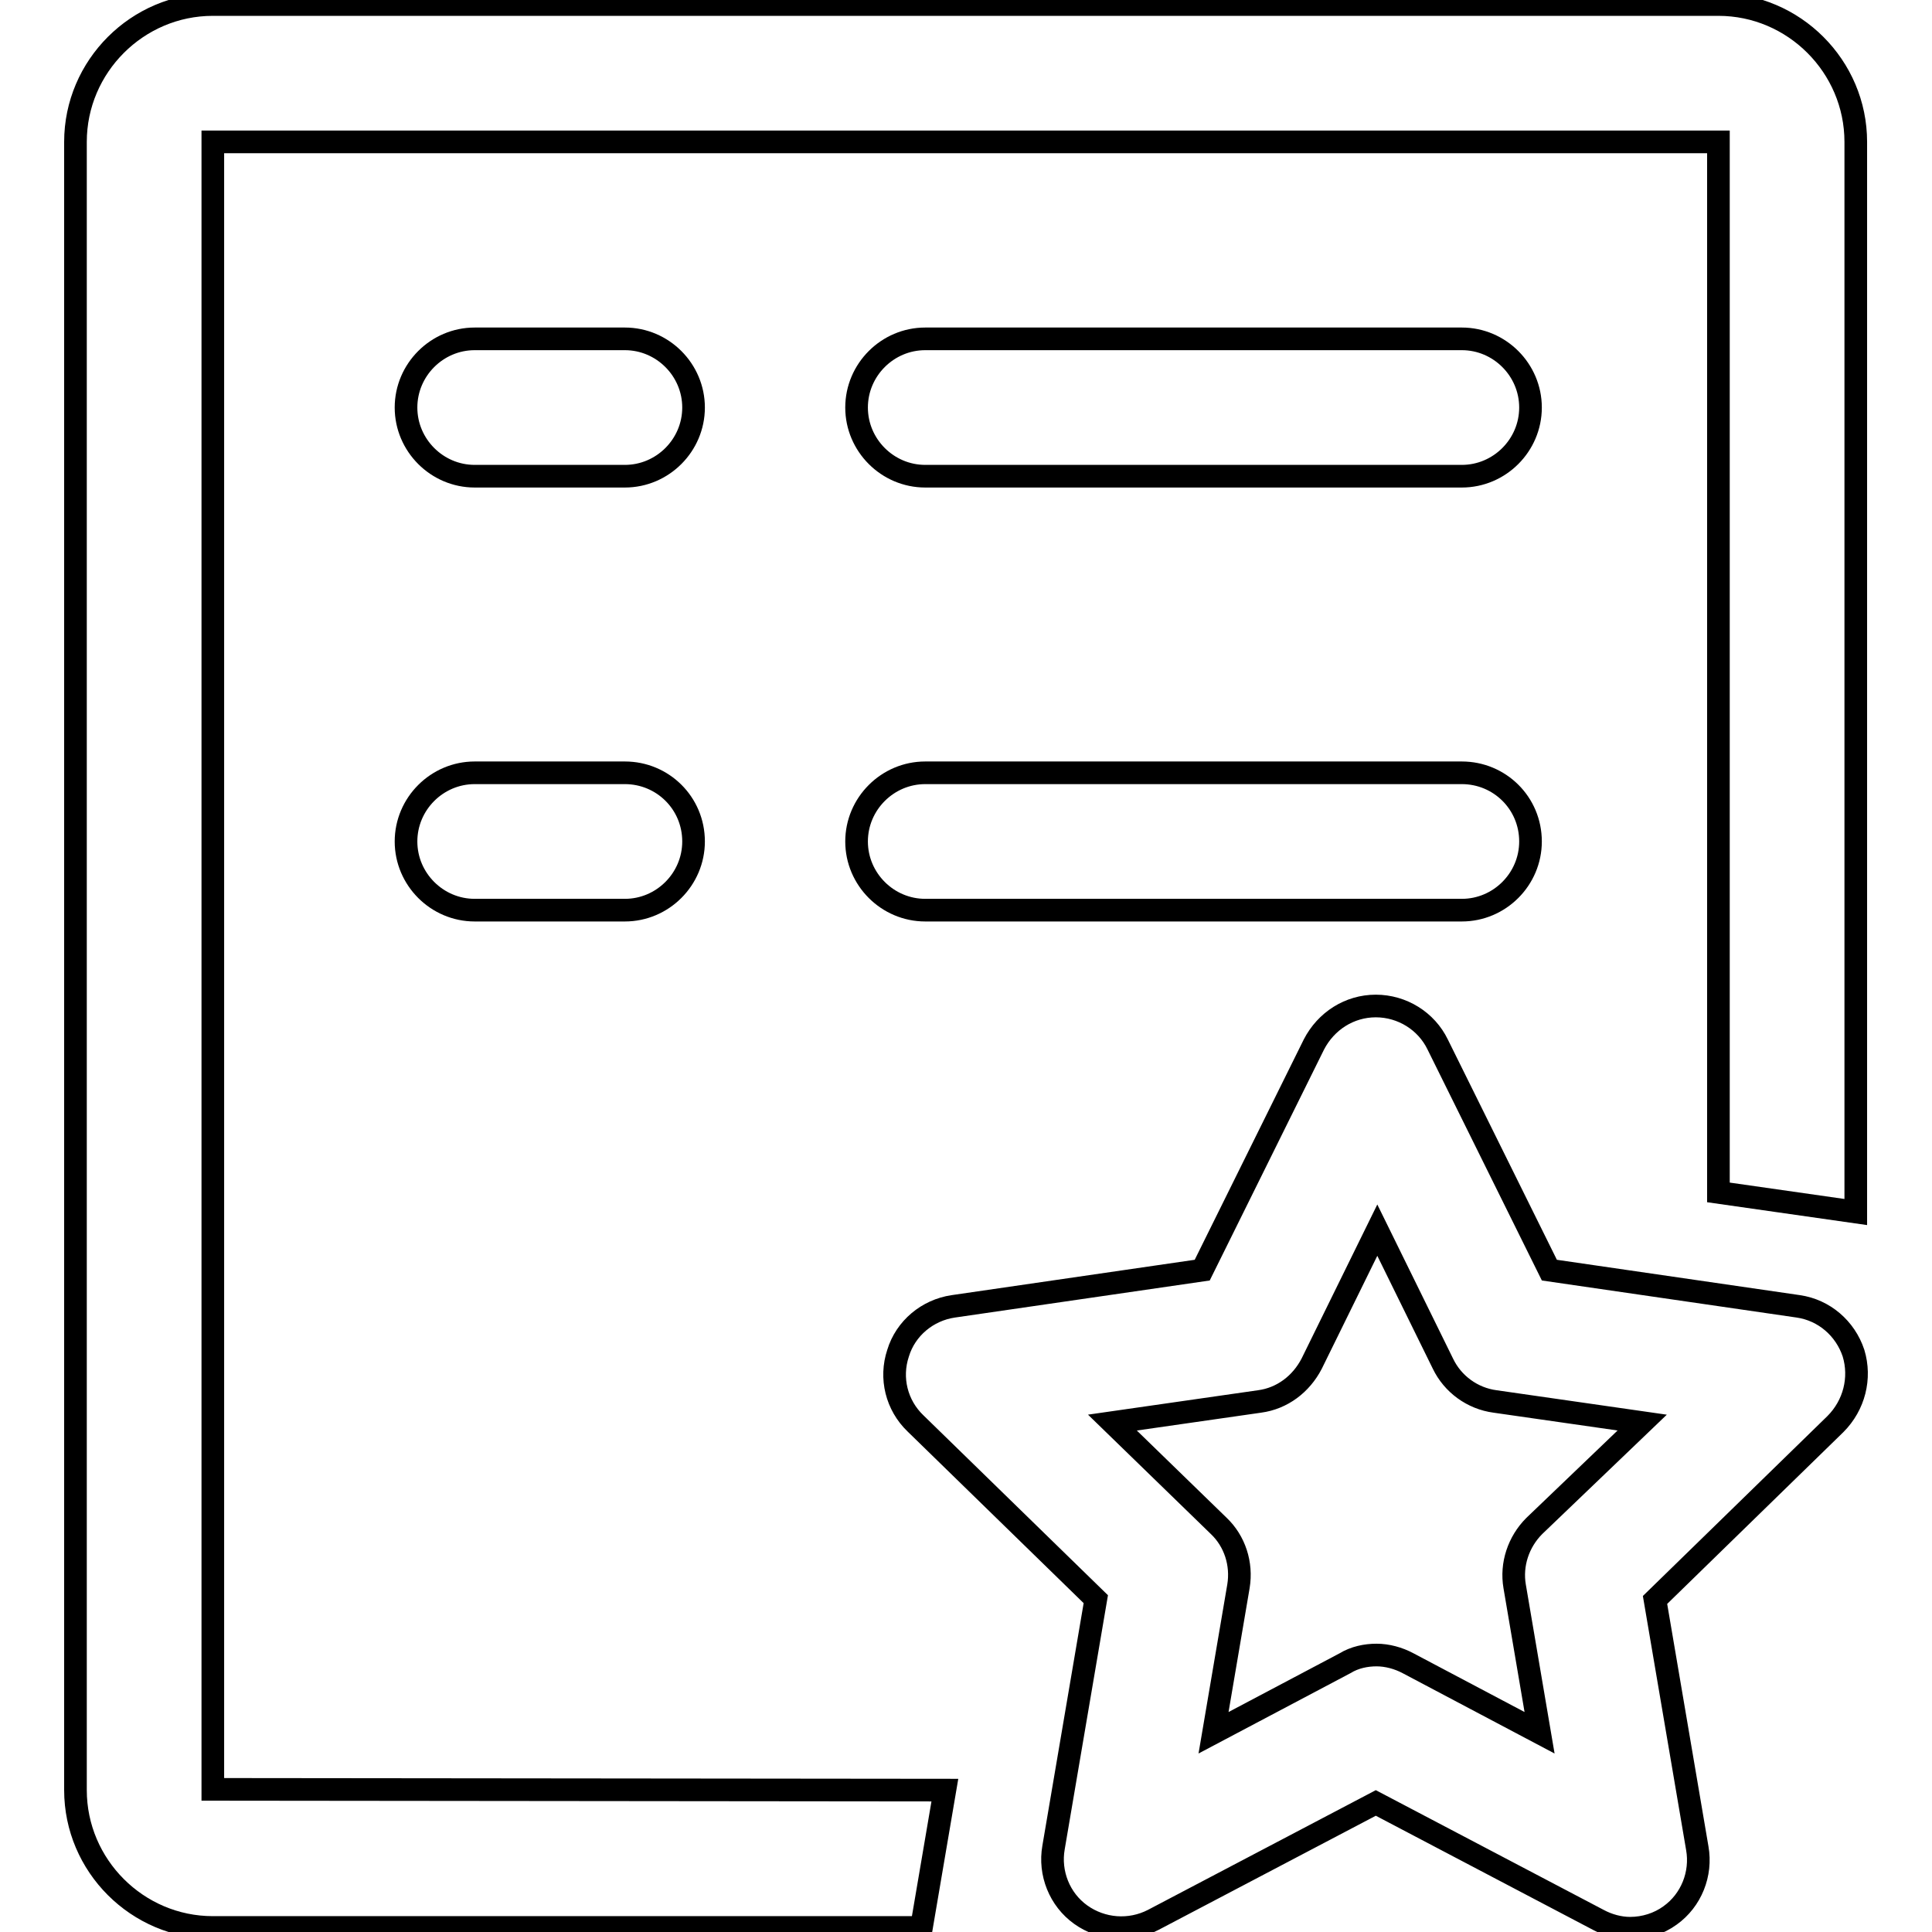
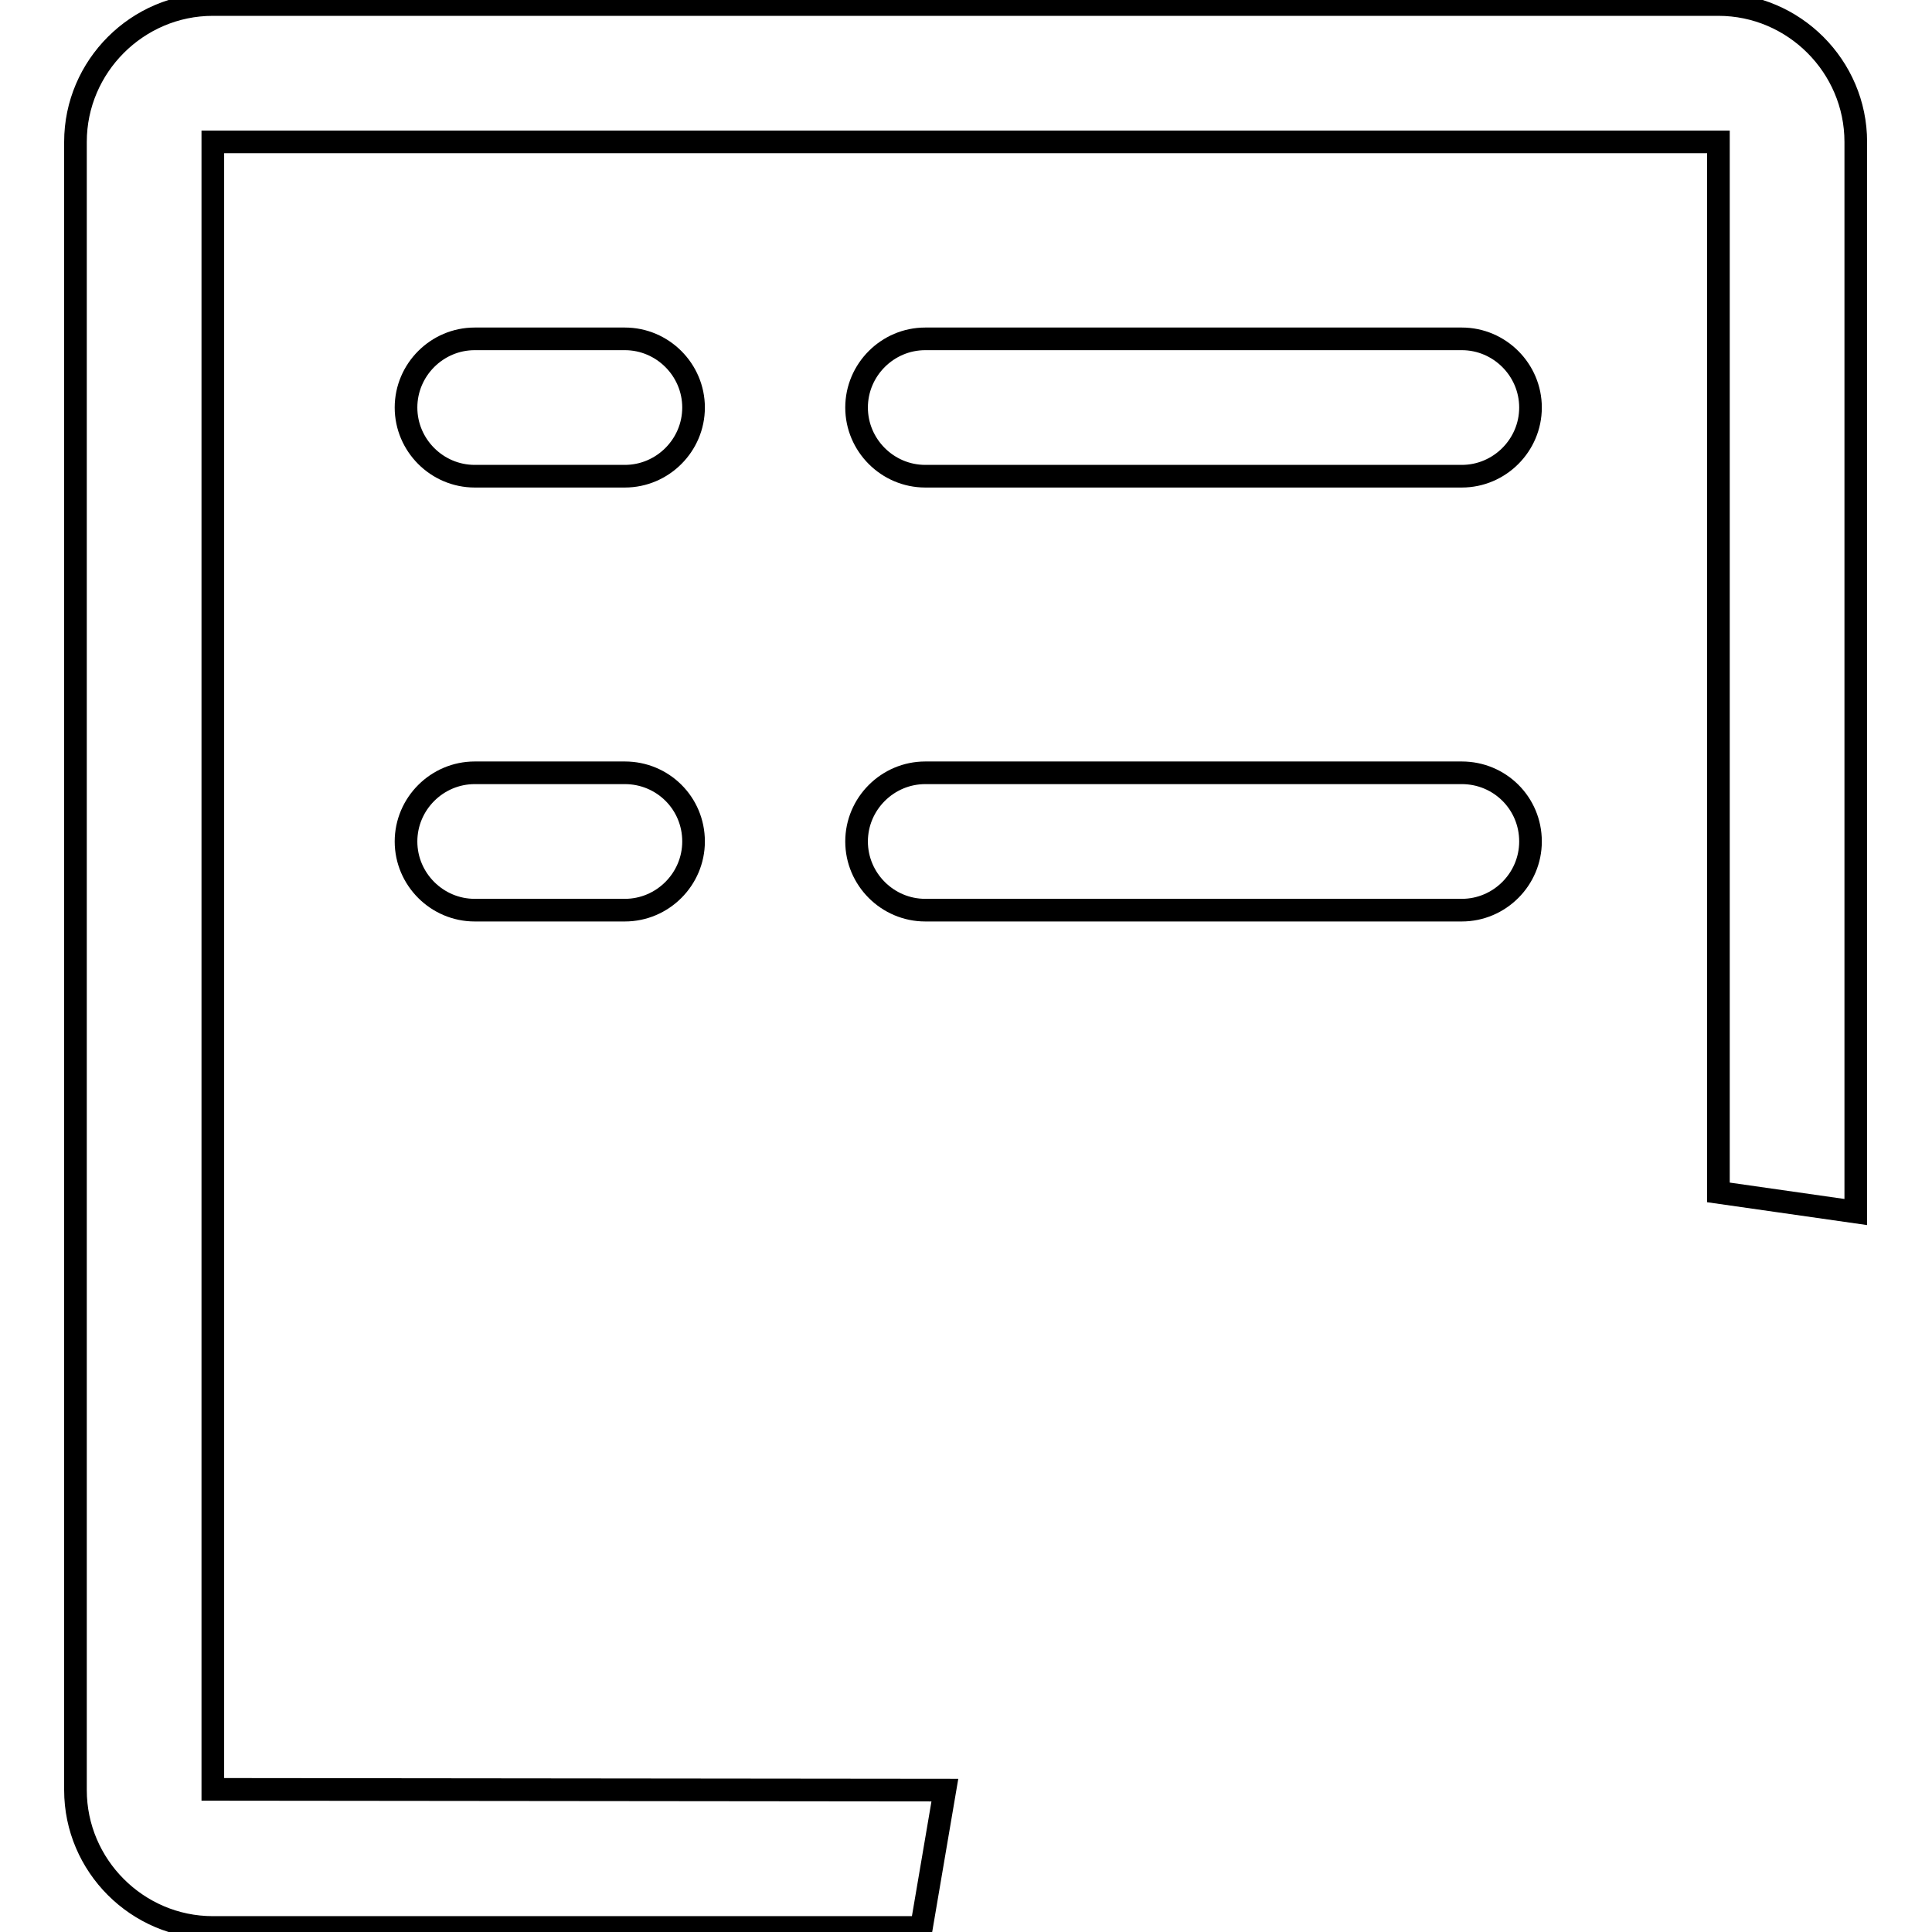
<svg xmlns="http://www.w3.org/2000/svg" version="1.1" x="0px" y="0px" viewBox="0 0 256 256" enable-background="new 0 0 256 256" xml:space="preserve">
  <g>
    <path stroke-width="3" fill-opacity="0" stroke="#000000" d="M193.7,44.9h-71.1c-5,0-9.1,4.1-9.1,9.1c0,5,4.1,9.1,9.1,9.1h71.1c5,0,9.1-4.1,9.1-9.1 C202.8,49,198.7,44.9,193.7,44.9z M193.7,102.4h-71.1c-5,0-9.1,4.1-9.1,9.1c0,5,4.1,9.1,9.1,9.1h71.1c5,0,9.1-4.1,9.1-9.1 C202.8,106.4,198.7,102.4,193.7,102.4z M82.8,44.9H62.9c-5,0-9.1,4.1-9.1,9.1c0,5,4.1,9.1,9.1,9.1h19.9c5,0,9.1-4.1,9.1-9.1 C91.9,49,87.8,44.9,82.8,44.9z M82.8,102.4H62.9c-5,0-9.1,4.1-9.1,9.1c0,5,4.1,9.1,9.1,9.1h19.9c5,0,9.1-4.1,9.1-9.1 C91.9,106.4,87.8,102.4,82.8,102.4z" />
    <path stroke-width="3" fill-opacity="0" stroke="#000000" d="M28.2,237.1V18.8l0,0h199.5l0,0v139.2l18.2,2.6V18.8c0-10-8.2-18.2-18.2-18.2H28.2C18.2,0.6,10,8.8,10,18.8 v218.4c0,10,8.2,18.2,18.2,18.2h93.9l3.1-18.2L28.2,237.1L28.2,237.1z" />
-     <path stroke-width="3" fill-opacity="0" stroke="#000000" d="M245.6,179.3c-1.1-3.3-3.9-5.7-7.3-6.2l-33-4.8l-14.8-29.9c-1.5-3.1-4.7-5.1-8.2-5.1s-6.6,2-8.2,5.1 l-14.8,29.9l-33,4.8c-3.4,0.5-6.3,2.9-7.3,6.2c-1.1,3.3-0.2,6.9,2.3,9.3l23.9,23.3l-5.6,32.9c-0.6,3.4,0.8,6.9,3.6,8.9 c2.8,2,6.5,2.3,9.6,0.7l29.5-15.5l29.5,15.5c1.3,0.7,2.8,1.1,4.2,1.1c1.9,0,3.8-0.6,5.3-1.7c2.8-2,4.2-5.5,3.6-8.9l-5.6-32.9 l23.9-23.3C245.7,186.2,246.6,182.6,245.6,179.3z M203.3,202.2c-2.1,2.1-3.1,5.1-2.6,8l3.3,19.4l-17.4-9.2 c-1.3-0.7-2.8-1.1-4.2-1.1c-1.4,0-2.9,0.3-4.2,1.1l-17.4,9.2l3.3-19.4c0.5-3-0.5-6-2.6-8l-14.1-13.7l19.5-2.8c3-0.4,5.5-2.3,6.9-5 l8.7-17.7l8.7,17.7c1.3,2.7,3.9,4.6,6.9,5l19.5,2.8L203.3,202.2L203.3,202.2z" />
  </g>
</svg>